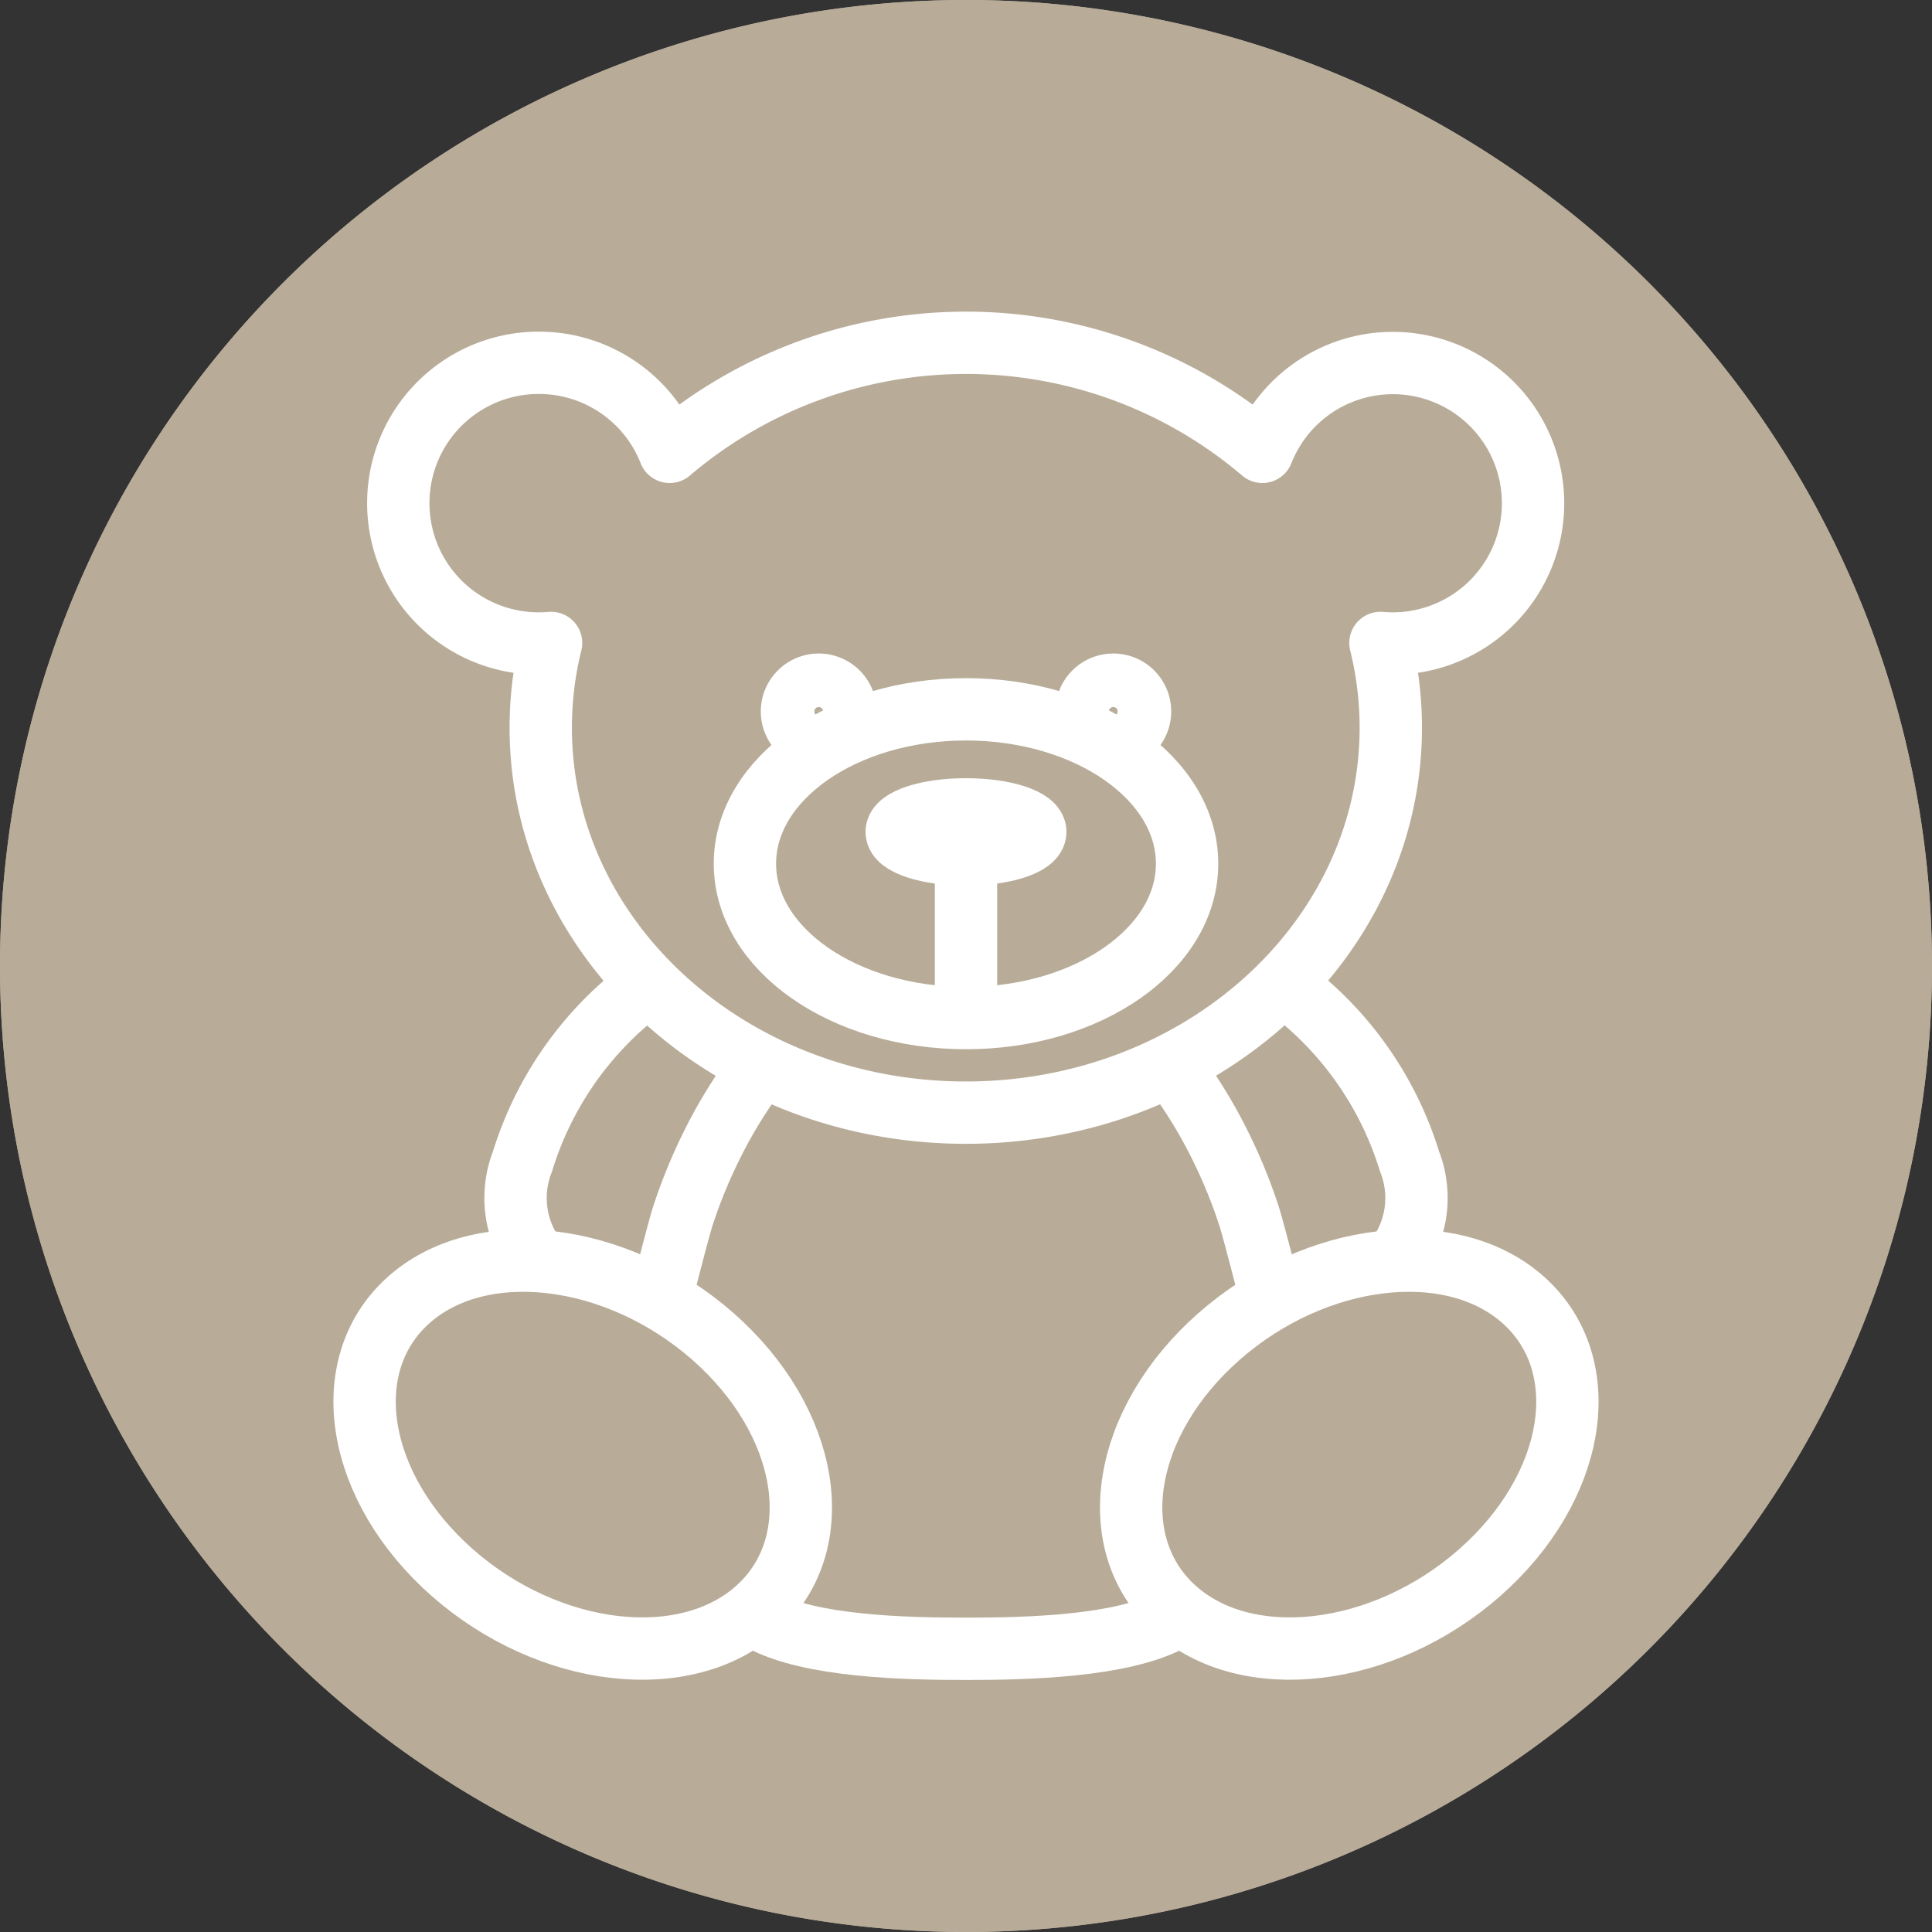
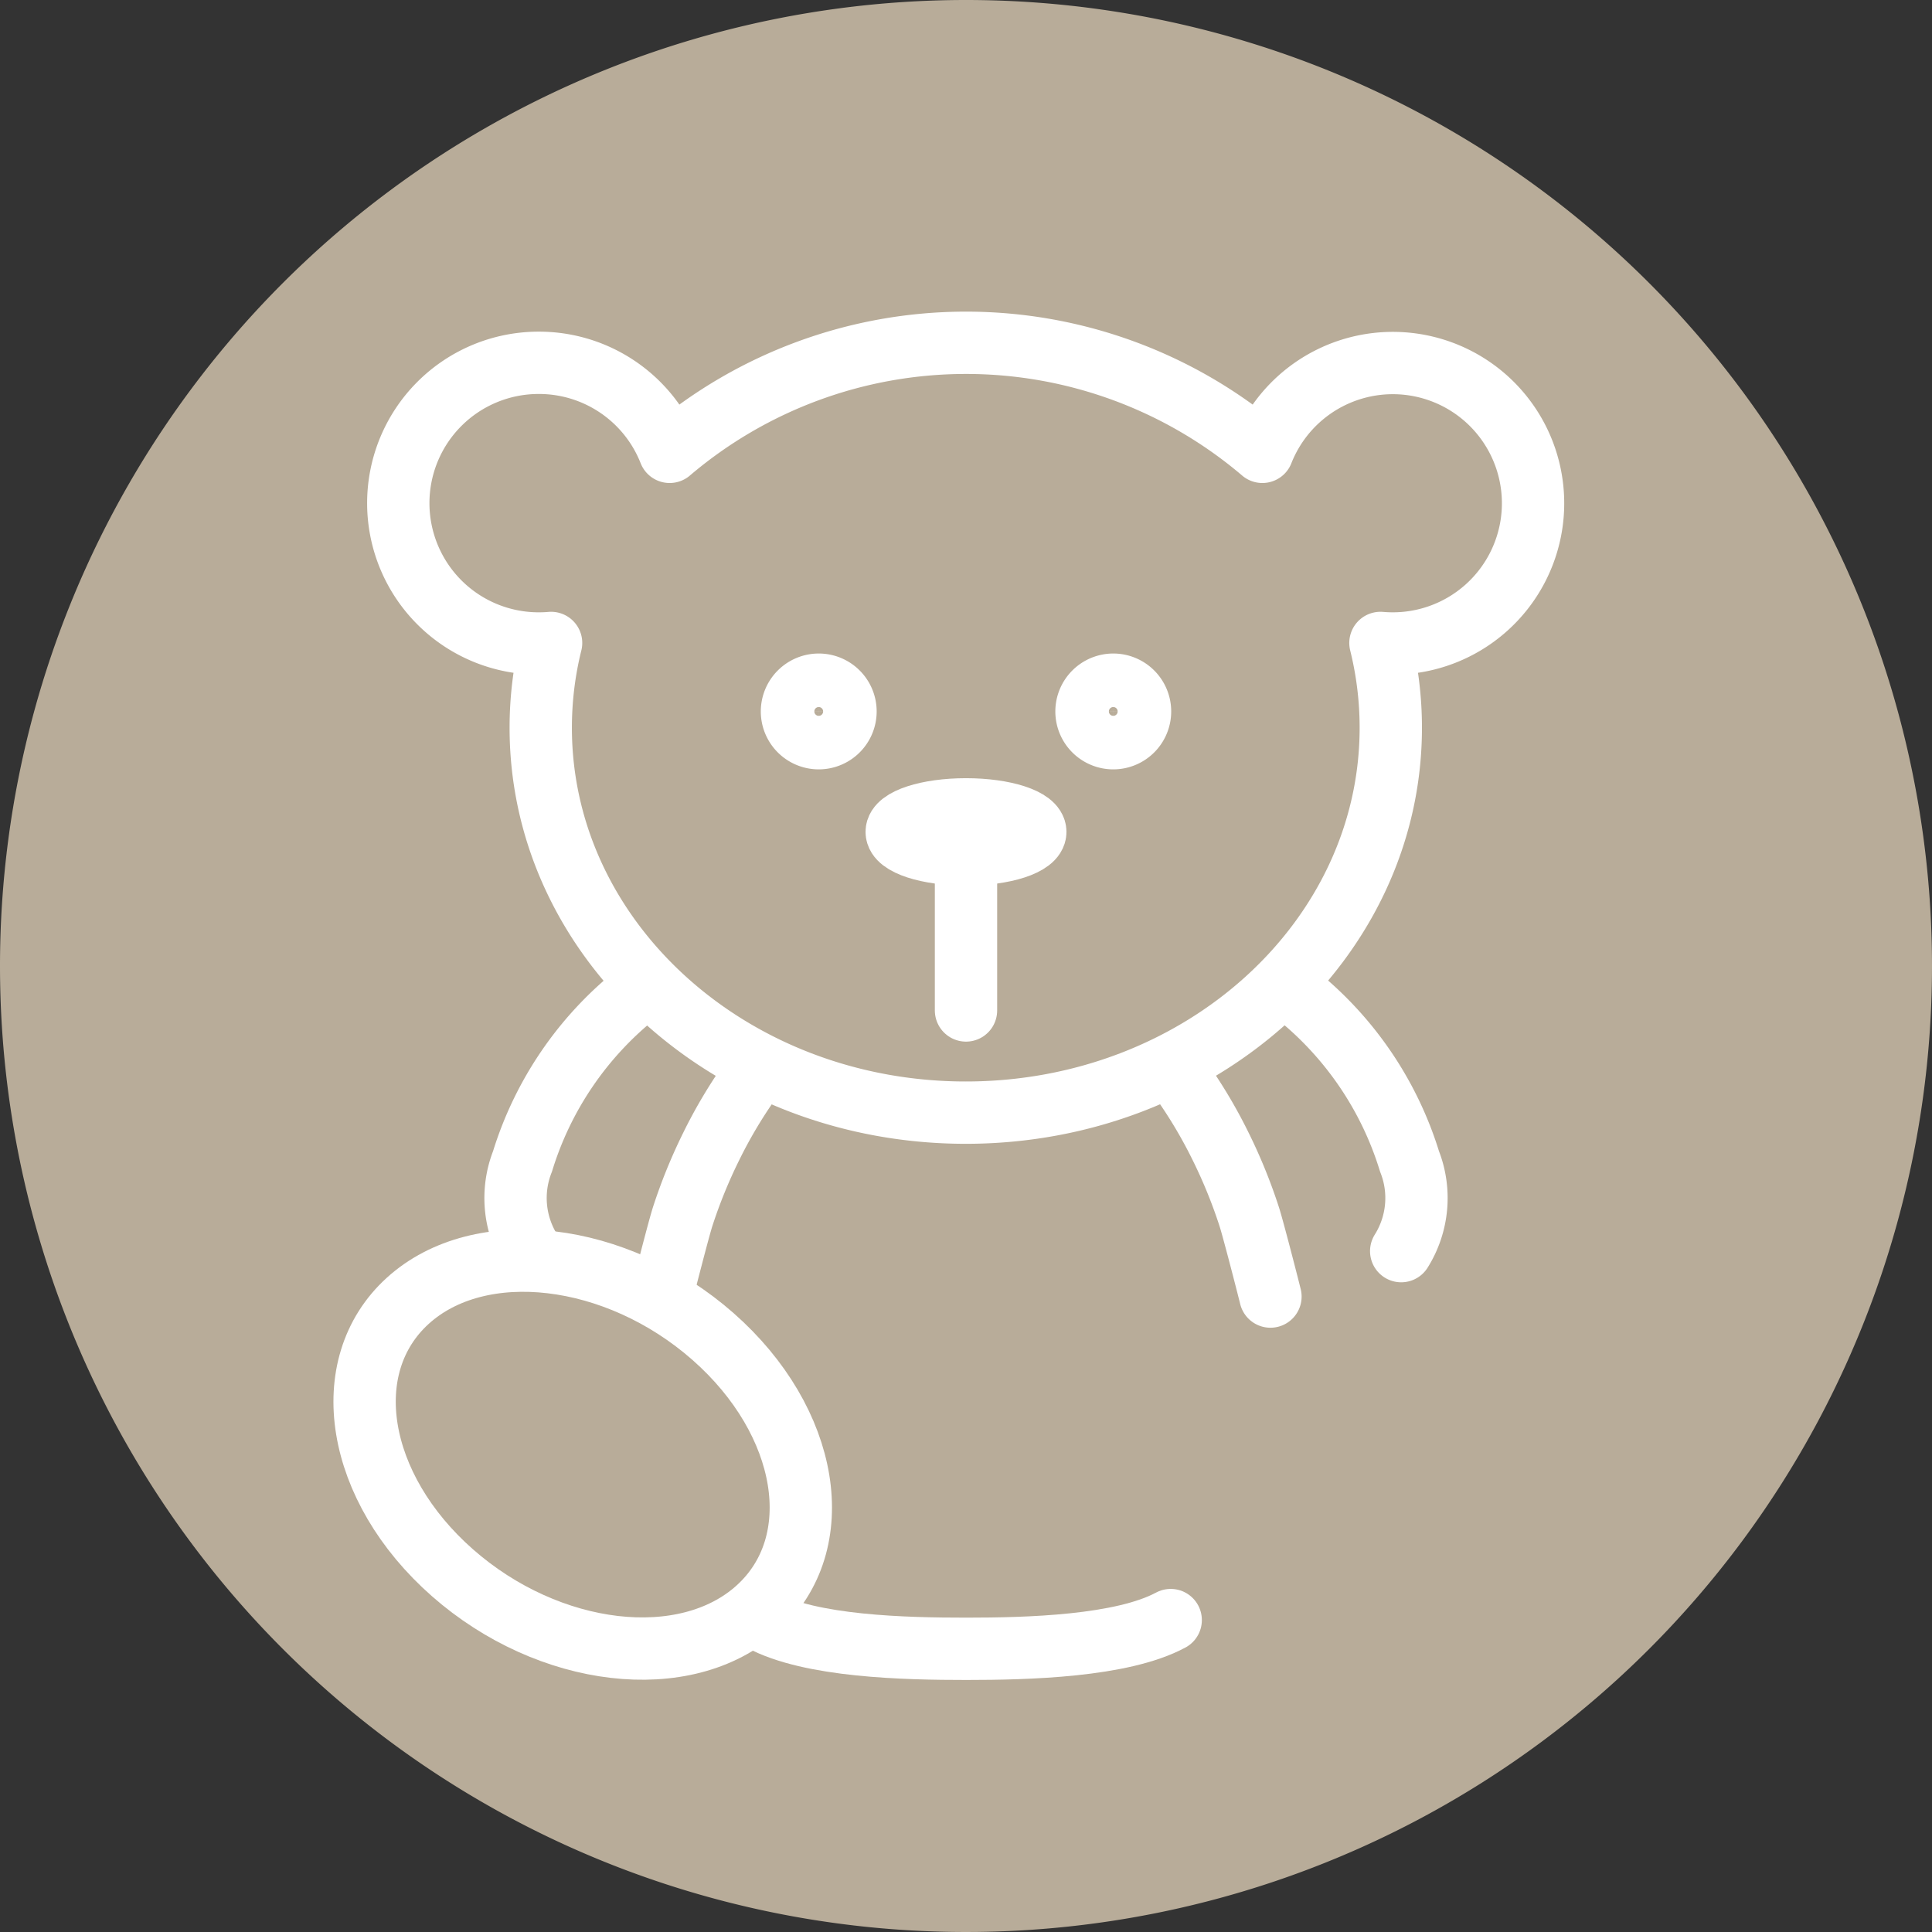
<svg xmlns="http://www.w3.org/2000/svg" width="62" height="62" viewBox="0 0 62 62">
  <rect x="0" y="0" width="62" height="62" fill="#333333" stroke="none" />
  <g id="Gruppe_13" data-name="Gruppe 13" transform="translate(-971 -605)">
-     <path id="Pfad_40" data-name="Pfad 40" d="M710,33A31,31,0,1,1,679,2a31,31,0,0,1,31,31" transform="translate(323 603)" fill="#b8ac99" />
    <path id="Pfad_41" data-name="Pfad 41" d="M679,2a31,31,0,1,1-31,31A31,31,0,0,1,679,2" transform="translate(323 603)" fill="#b8ac99" />
    <path id="Pfad_42" data-name="Pfad 42" d="M665.3,13.643a4.506,4.506,0,0,1,4.19,2.857,14.673,14.673,0,0,1,19.021,0,4.5,4.5,0,1,1,4.189,6.15c-.134,0-.265-.006-.4-.017a11.283,11.283,0,0,1,.332,2.72c0,6.822-6.106,12.353-13.639,12.353s-13.64-5.531-13.64-12.353a11.283,11.283,0,0,1,.332-2.72c-.13.012-.262.017-.4.017a4.5,4.5,0,0,1,0-9.007Z" transform="translate(323 603)" fill="none" stroke="#fff" stroke-linecap="round" stroke-linejoin="round" stroke-width="2" />
-     <ellipse id="Ellipse_3" data-name="Ellipse 3" cx="7.095" cy="4.954" rx="7.095" ry="4.954" transform="translate(994.905 627.763)" fill="none" stroke="#fff" stroke-linecap="round" stroke-linejoin="round" stroke-width="2" />
    <path id="Pfad_43" data-name="Pfad 43" d="M674.274,23.972a.859.859,0,1,1-.859.859A.86.86,0,0,1,674.274,23.972Z" transform="translate(323 603)" fill="none" stroke="#fff" stroke-linecap="round" stroke-linejoin="round" stroke-width="2" />
    <path id="Pfad_44" data-name="Pfad 44" d="M683.726,23.972a.859.859,0,1,1-.859.859A.86.86,0,0,1,683.726,23.972Z" transform="translate(323 603)" fill="none" stroke="#fff" stroke-linecap="round" stroke-linejoin="round" stroke-width="2" />
    <line id="Linie_12" data-name="Linie 12" y2="6.226" transform="translate(1002 631.201)" fill="none" stroke="#fff" stroke-linecap="round" stroke-linejoin="round" stroke-width="2" />
    <path id="Pfad_45" data-name="Pfad 45" d="M679,27.973c1.228,0,2.224.324,2.224.723s-1,.724-2.224.724-2.224-.324-2.224-.724S677.772,27.973,679,27.973Z" transform="translate(323 603)" fill="none" stroke="#fff" stroke-linecap="round" stroke-linejoin="round" stroke-width="2" />
-     <path id="Pfad_46" data-name="Pfad 46" d="M696.913,43.743c-2.309-2.094-6.694-1.58-9.794,1.147s-3.741,6.634-1.432,8.727,6.694,1.581,9.794-1.146S699.222,45.838,696.913,43.743Z" transform="translate(323 603)" fill="none" stroke="#fff" stroke-linecap="round" stroke-linejoin="round" stroke-width="2" />
    <path id="Pfad_47" data-name="Pfad 47" d="M661.087,43.743c2.309-2.094,6.694-1.58,9.794,1.147s3.741,6.634,1.432,8.727-6.694,1.581-9.794-1.146S658.778,45.838,661.087,43.743Z" transform="translate(323 603)" fill="none" stroke="#fff" stroke-linecap="round" stroke-linejoin="round" stroke-width="2" />
    <path id="Pfad_48" data-name="Pfad 48" d="M685.978,36.762a15.628,15.628,0,0,1,1.2,2.041,16.709,16.709,0,0,1,.91,2.238c.124.384.586,2.177.682,2.567" transform="translate(323 603)" fill="none" stroke="#fff" stroke-linecap="round" stroke-linejoin="round" stroke-width="2" />
    <path id="Pfad_49" data-name="Pfad 49" d="M685.569,53.99c-1.566.843-4.585.922-6.554.922s-5-.068-6.584-.922" transform="translate(323 603)" fill="none" stroke="#fff" stroke-linecap="round" stroke-linejoin="round" stroke-width="2" />
    <path id="Pfad_50" data-name="Pfad 50" d="M669.226,43.608c.1-.391.558-2.184.682-2.568a16.7,16.7,0,0,1,.91-2.238,15.444,15.444,0,0,1,1.2-2.04" transform="translate(323 603)" fill="none" stroke="#fff" stroke-linecap="round" stroke-linejoin="round" stroke-width="2" />
    <path id="Pfad_51" data-name="Pfad 51" d="M665.035,42.15a3.207,3.207,0,0,1-.267-2.88,11.017,11.017,0,0,1,3.652-5.37" transform="translate(323 603)" fill="none" stroke="#fff" stroke-linecap="round" stroke-linejoin="round" stroke-width="2" />
    <path id="Pfad_52" data-name="Pfad 52" d="M692.966,42.15a3.207,3.207,0,0,0,.267-2.88,11.017,11.017,0,0,0-3.652-5.37" transform="translate(323 603)" fill="none" stroke="#fff" stroke-linecap="round" stroke-linejoin="round" stroke-width="2" />
  </g>
</svg>